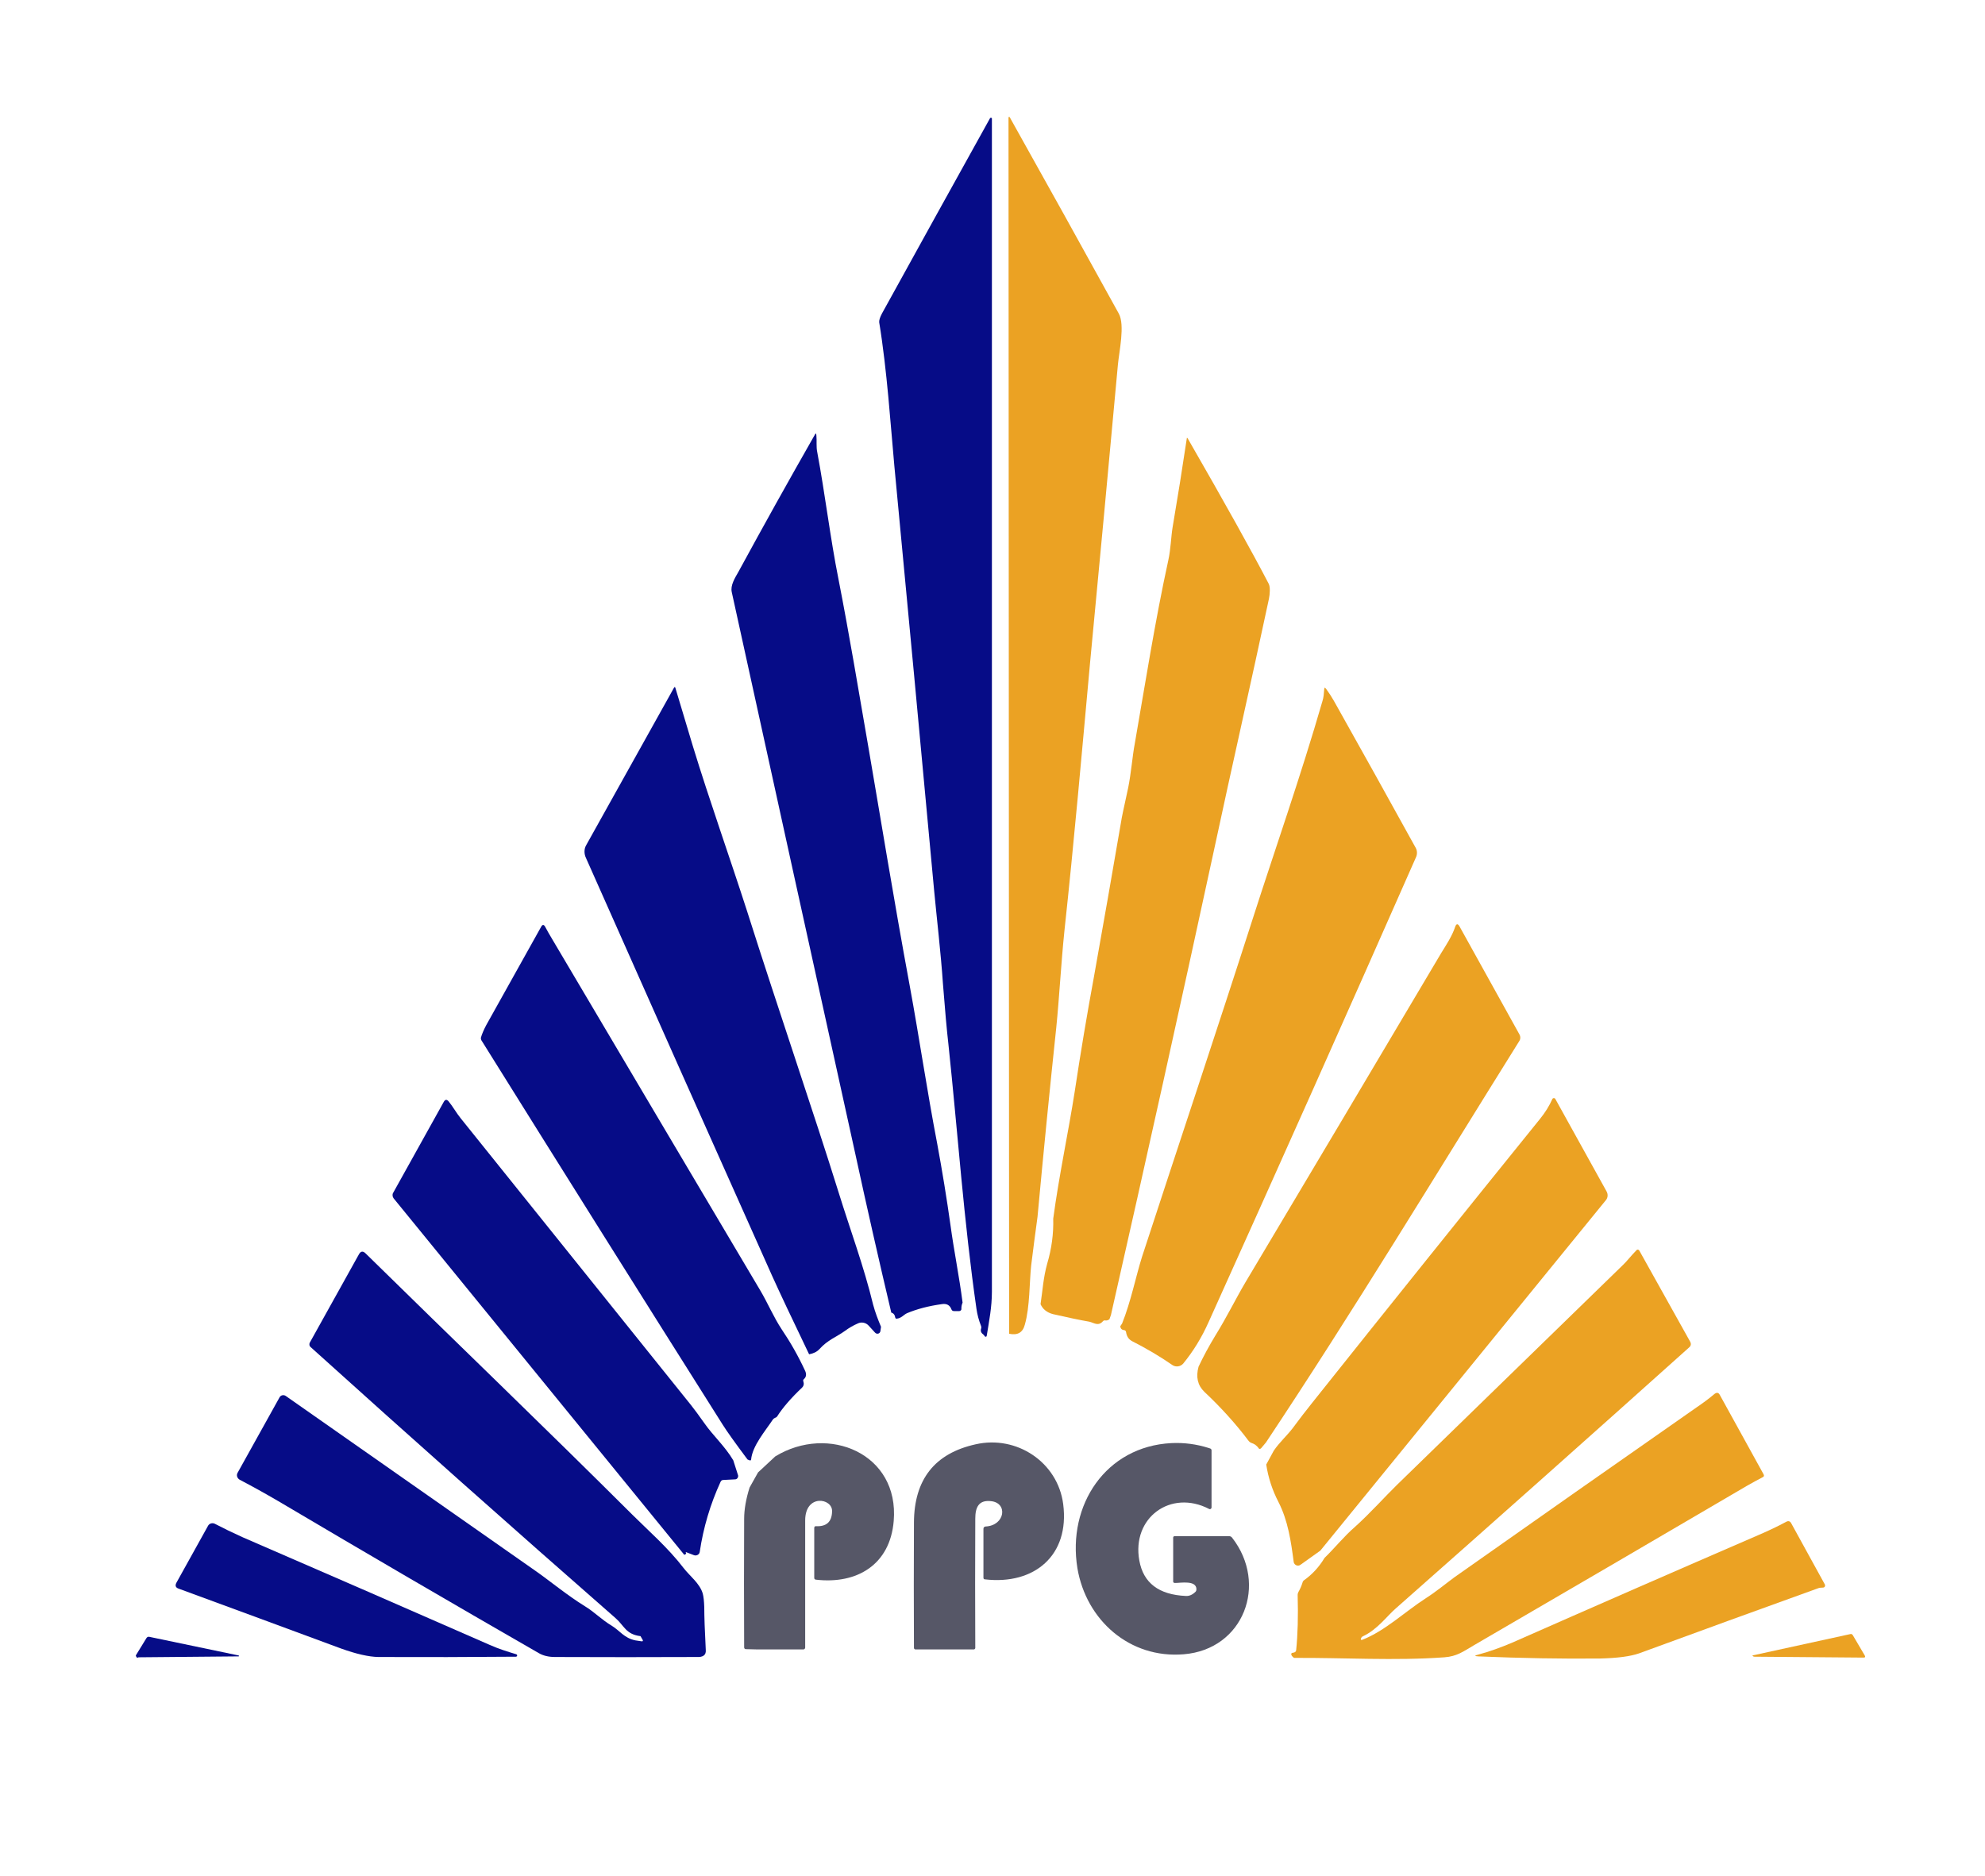
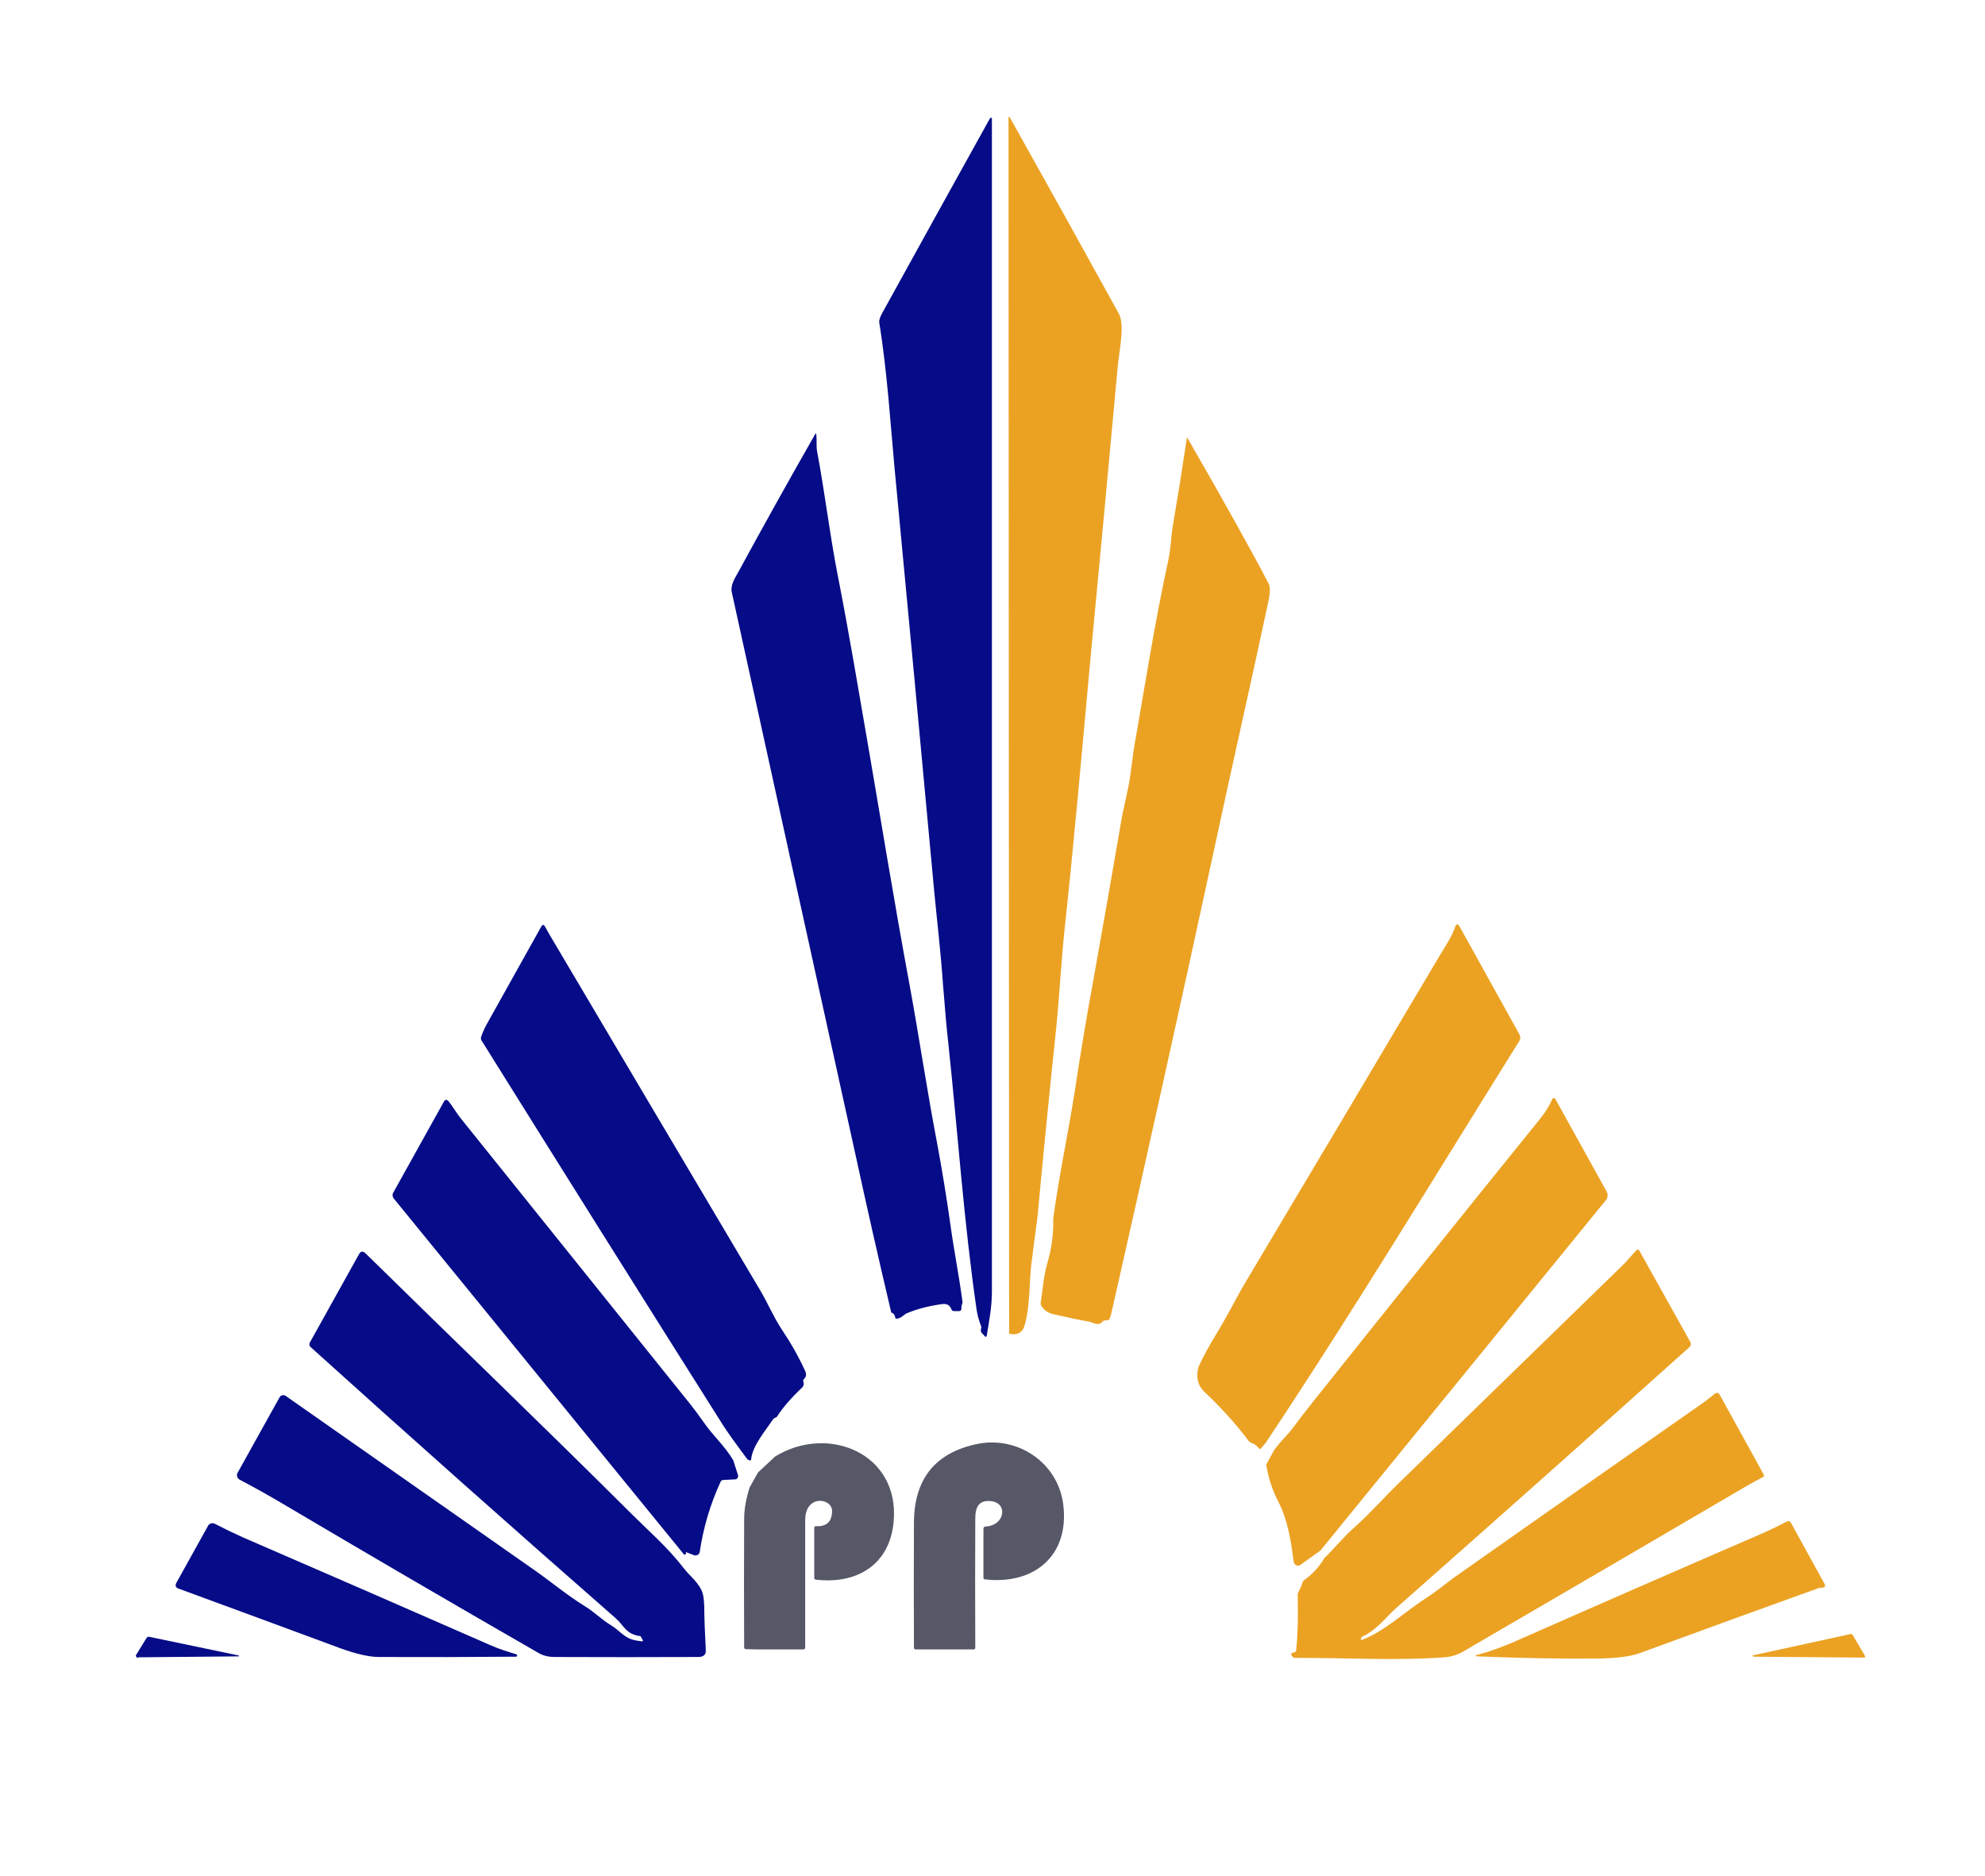
<svg xmlns="http://www.w3.org/2000/svg" version="1.2" viewBox="0 0 657 621" width="657" height="621">
  <style>.a{fill:#eba223}.b{fill:#060c87}.c{fill:#565767}</style>
  <path class="a" d="m343.4 402.8q-1.1 8-2.1 16.1c-0.6 5.5-0.4 13.7-2.1 19.6q-1 3.9-5.2 3l-0.2-402.6c0-0.2 0.3-0.3 0.4-0.1q18.2 32.5 36.1 65c2.1 3.8 0.1 12.6-0.3 17q-4.5 49.2-9.2 98.5c-2.7 29.6-5.3 59.3-8.5 88.9-1.1 10.6-1.7 22.2-2.7 32q-3.3 31.2-6.2 62.6z" />
  <path class="b" d="m325.5 441.8q-1.1-0.8-0.8-1.9 0.2-0.5 0-1-1.1-2.8-1.5-5.6c-4.2-29.1-6.2-58.5-9.3-87.7q-0.8-7-1.8-19.9c-0.7-10.3-2.1-22.2-2.9-30.7q-6.5-70.4-13.2-140.9c-1.2-13-2.4-31.6-5-47.4q-0.1-1 0.9-2.9 17.8-32.3 35.8-64.7c0.2-0.2 0.6-0.1 0.6 0.1q0 194.1 0 388.4c0 5-0.9 9.6-1.7 14.5q-0.1 0.6-0.6 0.3-0.2-0.1-0.2-0.3-0.1-0.1-0.3-0.3z" />
  <path class="b" d="m318.6 431.2q-0.4 0.9-0.4 2c0.1 0.4-0.3 0.8-0.7 0.8h-1.7q-0.7 0-0.9-0.6-0.8-2.1-3.2-1.7-6.5 0.9-11.5 3c-1.1 0.5-1.8 1.6-3.3 1.8q-0.5 0.1-0.6-0.4-0.2-1.3-1.3-1.6-6.2-26.2-11.9-52.5-20.5-93-40.9-186c-0.5-2.2 1-4.6 2.2-6.7q12.4-22.8 25.3-45.4 0.4-0.8 0.5 0.1c0.2 1.9-0.1 3.9 0.3 5.7 2.6 13.9 4.3 28.4 7 41.9 3.6 18.4 6.7 37.1 9.9 55.6 4 23.2 8.3 49.9 13.7 79.1 3.2 17.4 5.7 34.6 9.1 52.3q2.5 13.5 4.4 27c1.1 8.2 2.9 17 4 25.6z" />
  <path class="a" d="m367.7 435.3l-0.5 1.4q-0.7 0.5-1.3 0.4-0.5-0.1-0.8 0.2c-1.6 1.9-3.1 0.5-4.6 0.2q-4.6-0.8-12-2.5-3-0.8-4.1-3.3c0.7-4.6 0.9-8.7 2.2-13.4q2.2-7.4 2-14.9c1.9-14.2 5.1-29.1 7.1-42q2.9-19.2 6.4-38.2 4.6-25.7 9-51.4 0.1-1 2.3-11c1-4.9 1.4-10.5 2.2-14.7 3.3-18.9 6.7-40.6 11.1-60.7 0.8-3.6 0.9-7.8 1.4-10.8q2.5-14.7 4.7-29.4 0-0.5 0.3-0.1 18.7 32.5 26.8 48.1c0.6 1.1 0.4 3.5 0.1 5-5.9 27.7-12.2 55.2-18.1 82.8q-16.7 77.2-34.2 154.3z" />
-   <path class="b" d="m291.6 439.2l-0.2 1.4c-0.1 0.9-1.2 1.2-1.8 0.5l-2.1-2.3c-0.9-1-2.4-1.3-3.6-0.7q-2.3 1-4.3 2.5c-2.8 2-5.6 2.9-8.4 6q-1.2 1.3-3.4 1.7-8.6-17.9-12.3-26.1-31-69.3-61.6-138.3c-0.6-1.3-0.6-2.9 0.1-4.1l29-52q0.4-0.8 0.6 0.1 2.8 9.4 5.7 19c5.6 18.3 12.1 36.5 18 54.8 10.7 33.7 22.1 66.8 30.2 92.8 4 12.9 8.4 24.6 11.5 37.4 0.7 2.6 1.6 4.9 2.6 7.3z" />
-   <path class="a" d="m370.8 439l0.6-0.9c2.9-7.2 4.6-15.8 6.6-22.1 12.3-37.7 24.9-75.3 37-113 6.5-20.3 15.7-46.6 22.7-70.9 0.4-1.2 0.5-2.6 0.6-4q0-0.8 0.6-0.1 1.4 1.9 2.6 4 13.7 24.4 27.1 48.7c0.5 0.9 0.5 2.1 0.1 3q-33.9 76.9-68.7 154-3.4 7.6-8.4 13.7c-0.9 1-2.4 1.2-3.5 0.5q-6.2-4.3-13.5-8c-1.2-0.7-1.7-1.7-1.9-3q-0.1-0.5-0.6-0.6-1.2-0.1-1.3-1.3z" />
  <path class="b" d="m266.4 453.6q0.9 1.8-0.3 2.9-0.4 0.3-0.2 0.8 0.4 1.2-0.4 2-5.5 5.2-8.3 9.6-0.2 0.3-0.6 0.4-0.5 0.2-0.8 0.6c-2.5 3.8-6.8 8.7-7.2 13.3q-0.1 0.5-1.2-0.1-6.2-8.3-8.2-11.5-40.1-63.5-79.9-127.3c-0.1-0.3-0.2-0.6-0.1-0.9q0.5-1.7 1.7-4 8.5-15.3 18.2-32.6 0.7-1.3 1.4 0.1 0.9 1.7 2.4 4.2 34.3 58 68.7 116c2.5 4.2 4.4 8.8 7.1 12.9q4.4 6.5 7.7 13.6z" />
  <path class="a" d="m419 477.5l-1.6 1.9c-0.3 0.3-0.7 0.3-0.8 0q-0.9-1.3-2.5-1.8-0.5-0.2-0.8-0.6-6.3-8.4-14.7-16.3-3.3-3.2-1.9-8.3 2.4-5.1 5.5-10.2c3.9-6.3 6.7-12.1 10-17.7q32.5-54.5 64.8-109c1.6-2.6 3.6-5.6 4.6-8.6q0.6-1.8 1.5-0.2l19.8 35.7c0.4 0.7 0.4 1.6-0.1 2.3-27.6 44.2-54.8 89.2-83.8 132.8z" />
  <path class="a" d="m437 513.3l-6.6 4.7c-0.8 0.6-2 0.1-2.2-0.9-0.9-6.9-1.9-13.8-5.1-20q-3-5.8-4-12.3l2.5-4.6c1.9-2.8 4.5-5.1 6.3-7.5q3.1-4.2 6.3-8.2 37.6-47.2 75.5-94.1 2.6-3.2 4.1-6.6c0.2-0.4 0.8-0.4 1 0l16.9 30.5c0.6 1 0.5 2.2-0.2 3z" />
  <path class="b" d="m242.7 483.4l1.6 5c0.1 0.6-0.3 1.3-1 1.3l-3.9 0.2q-0.6 0-0.9 0.6-5.1 11.1-6.9 23.2c-0.1 0.9-1.1 1.4-1.9 1.1l-2.6-1c-0.1-0.1-0.2 0-0.1 0.1q0 0.1 0.1 0.3 0 0.2-0.1 0.2-0.4 0.2-0.5 0.3l-96.2-118c-0.4-0.5-0.5-1.3-0.2-1.8l16.8-30.2q0.7-1.2 1.6-0.1c1.4 1.7 2.6 3.9 4 5.6q38.1 47.4 76.2 94.9 1.6 2 4.5 6.1c2.7 3.9 6.8 7.6 9.5 12.2z" />
  <path class="a" d="m428.3 548.8q-0.8-0.6-0.9-1.1c-0.1-0.3 0.1-0.6 0.5-0.6q1-0.1 1.1-0.8 0.8-7.7 0.5-18.4 0-0.5 0.3-1 0.8-1.4 1.3-3 0.1-0.5 0.5-0.8 4.1-2.9 6.8-7.4c3.5-3.4 6.4-7.1 10.1-10.3 4.9-4.4 10.1-10.2 13.9-13.9q37.4-36.4 74.8-72.8c1.1-1 2.8-3.2 4.4-4.8 0.3-0.4 0.8-0.3 1 0.1l16.8 30.1q0.6 1.1-0.3 1.9-48.4 43.4-97.1 86.4c-3 2.6-6 6.9-10.8 9.2q-0.5 0.2-0.6 0.5-0.1 0.2-0.2 0.4 0 0.5 0.5 0.3c7.5-2.9 14.1-9.3 21.1-13.8 3.3-2.1 6.8-5 9.4-6.9q40-28.2 80.1-56.2 3.4-2.3 6-4.5 1.1-0.8 1.7 0.3l14.5 26.3q0.4 0.7-0.3 1-2.5 1.3-5.3 2.9-45.2 26.5-90.4 52.8c-3.4 2-5.5 3.6-9.6 3.9-16.4 1.2-33.4 0.1-49.8 0.2z" />
  <path class="b" d="m226.3 519.1c2 2.6 5.3 5 6.3 8.4q0.4 1.5 0.5 4.5 0 4.6 0.5 14.2 0.2 2.5-3.1 2.3-23.4 0.1-46.8 0-3.2 0-5.4-1.3-43.3-24.9-86.2-50.3-6.5-3.8-12.8-7.1c-0.8-0.5-1.1-1.4-0.7-2.2l13.9-25c0.4-0.8 1.4-1 2.1-0.5q41.2 28.9 82.8 58c4.3 3 10.5 8.1 16.2 11.6 3 1.8 5.6 4.5 8.8 6.4 2.8 1.7 4.1 4.1 7.9 4.9l2 0.3q0.7 0.1 0.4-0.5l-0.7-1.2c-4.9-0.6-5.4-3.5-8.3-6q-50.6-44.3-100.9-89.7c-0.4-0.3-0.5-0.9-0.3-1.4l16.3-29.3q0.9-1.6 2.2-0.3c29.2 28.7 59 57.3 88.3 86.5 5.1 5.1 11.8 10.9 17 17.7z" />
  <path class="c" d="m250.8 546l-4-0.1c-0.3 0-0.5-0.3-0.5-0.6q-0.1-21.3 0-42.5 0-4.7 1.8-10.4l2.8-5 5.7-5.3c17.5-10.7 41.1-1 39.2 21.4-1.2 14.4-12.1 21-25.8 19.4q-0.5-0.1-0.5-0.6v-16.5c0-0.4 0.2-0.6 0.5-0.6q5.3 0.3 5.4-4.9c0.2-4.4-8.9-5.9-8.9 3q0 21.1 0 42.1c0 0.3-0.3 0.6-0.6 0.6z" />
  <path class="c" d="m327.9 496.9c-4-0.4-5.1 2.1-5.1 5.8q-0.1 21.4 0 42.8c0 0.3-0.3 0.5-0.5 0.5h-19.3c-0.2 0-0.5-0.2-0.5-0.5q-0.1-20.8 0-41.5 0.1-21.4 20.4-25.9c13.6-3.1 27.2 5.9 29 19.8 2.2 17-9.6 26.8-25.9 24.9q-0.5 0-0.5-0.6v-16.1q0-0.7 0.7-0.8c6.5-0.3 7.5-7.9 1.7-8.4z" />
-   <path class="c" d="m400 479.3l0.6 0.2q0.4 0.2 0.4 0.6v18.9c0 0.4-0.4 0.7-0.8 0.5-12.7-6.6-25.7 2.9-23.1 17.1q2 11.1 15.4 11.7 1.7 0.1 3.2-1.4c0.2-0.2 0.3-0.5 0.3-0.8 0-3.1-5.2-2.1-7.1-2.1q-0.7 0-0.6-0.7v-14.3c0-0.3 0.2-0.5 0.5-0.5h18q0.6 0 1 0.5c12 15.4 3.8 37-16 38.6-17.9 1.5-32.3-11.3-35.2-28.5-3.4-20.9 9.4-40.3 31.1-41.4q6.3-0.3 12.3 1.6z" />
  <path class="a" d="m489.3 548.3q-2-0.1 0-0.6c3.7-1 7.3-2.3 11.1-3.9q40.8-18 81.7-35.7 4.9-2.1 9-4.3 1.2-0.7 1.8 0.5l11.1 20.2c0.2 0.4 0 0.9-0.4 1-0.6 0.1-1.2 0-1.7 0.2q-29.7 10.7-59.4 21.6-4.3 1.5-12.9 1.7-18.9 0.2-40.3-0.7z" />
  <path class="b" d="m59.2 525.9q-1.6-0.5-0.8-2l10.5-18.9c0.4-0.7 1.4-1 2.2-0.6q4.2 2.2 9.3 4.5 40.9 17.7 81.7 35.6c2.9 1.3 5.8 2.2 8.8 3.1 0.2 0.1 0.3 0.3 0.3 0.4-0.1 0.2-0.2 0.4-0.4 0.4q-22.8 0.2-45.6 0.1-4.8-0.1-12.3-2.8-27-10-53.7-19.8z" />
  <path class="a" d="m580.5 548.4q-0.4-0.2-0.5-0.4l32.5-7.1c0.3-0.1 0.5 0.1 0.7 0.3l4 6.8q0.4 0.7-0.4 0.7z" />
  <path class="b" d="m45.6 548.7q-0.3 0.2-0.6-0.5-0.1-0.1 0-0.3l3.5-5.7c0.2-0.3 0.5-0.4 0.8-0.4l29.7 6.2c0.1 0.1 0.1 0.1 0.1 0.2 0 0-0.1 0.1-0.1 0.1l-33 0.3q-0.2 0-0.4 0.1z" />
</svg>